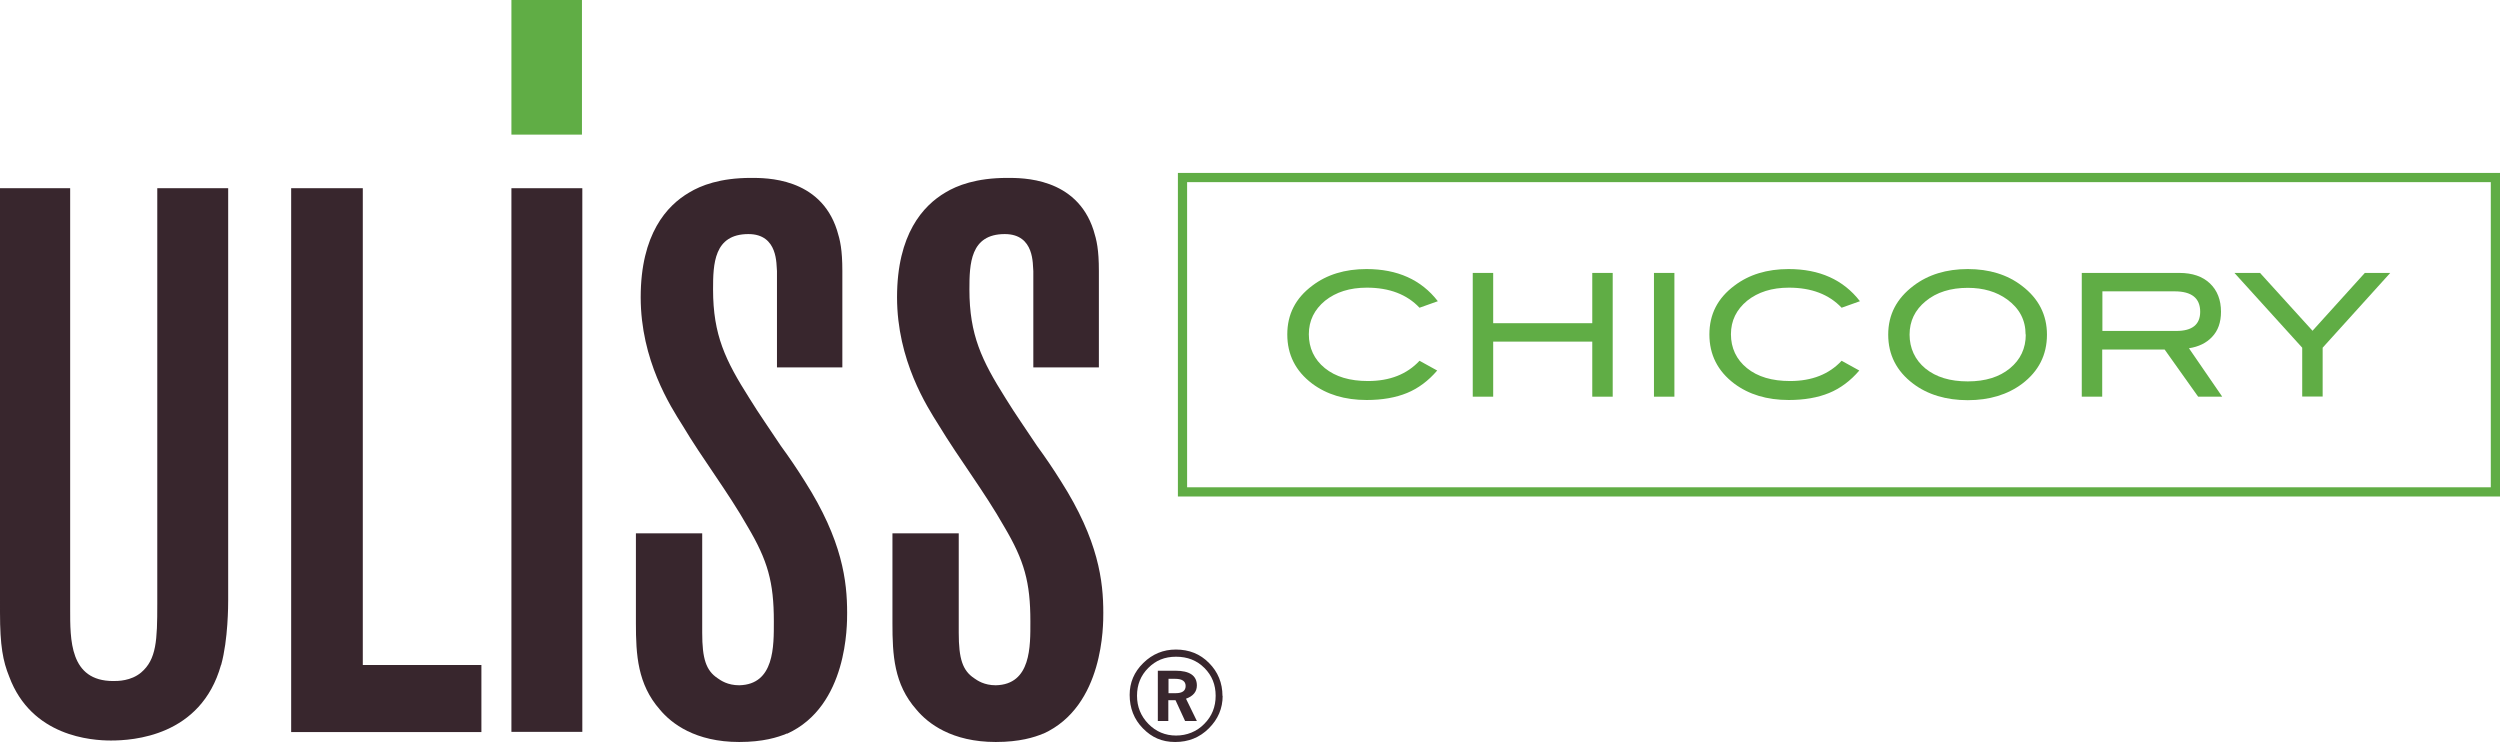
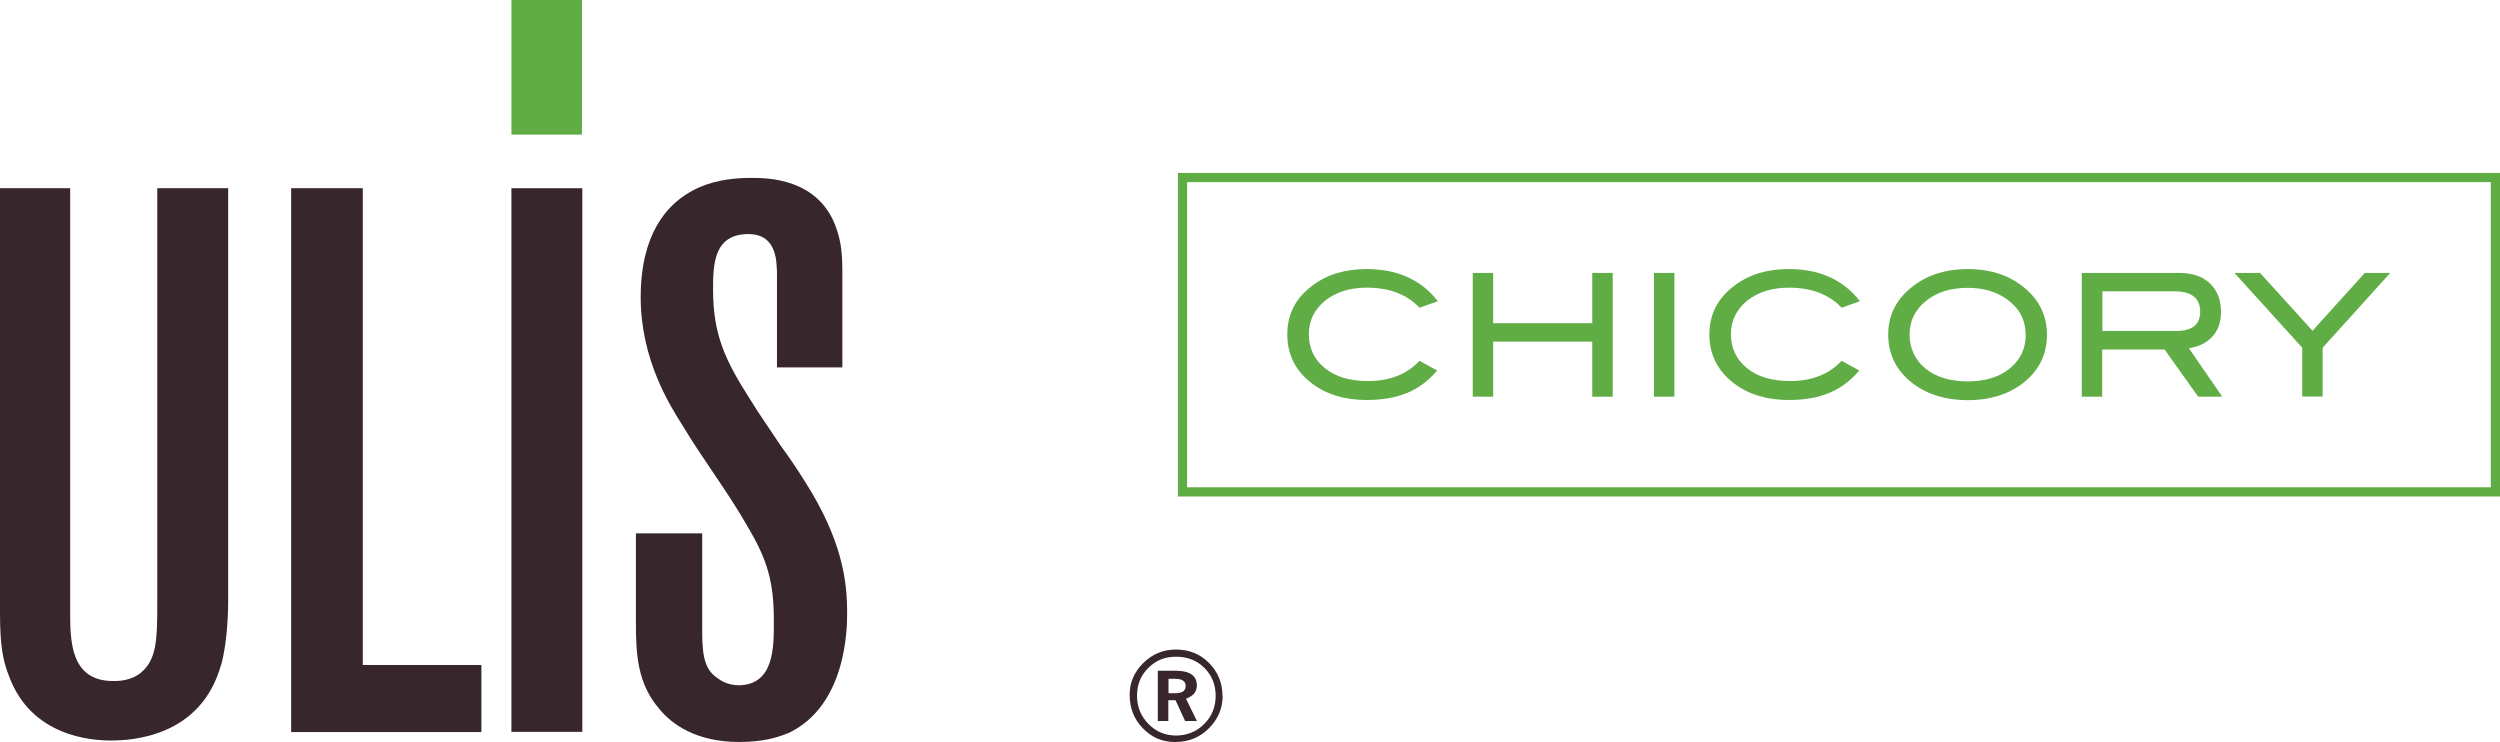
<svg xmlns="http://www.w3.org/2000/svg" id="Layer_1" viewBox="0 0 135.75 40.29">
  <defs>
    <style> .cls-1 { fill: none; stroke: #60ad45; stroke-miterlimit: 10; stroke-width: .5px; } .cls-2 { fill: #60ad45; } .cls-3 { fill: #38262d; } </style>
  </defs>
  <g>
    <path class="cls-3" d="M66.39,37.78c0,.69-.25,1.27-.75,1.77-.5.5-1.11.74-1.83.74s-1.27-.25-1.75-.74c-.48-.49-.72-1.1-.72-1.82,0-.66.24-1.24.74-1.73.5-.49,1.09-.73,1.77-.73.72,0,1.32.24,1.8.73.48.48.73,1.08.73,1.79ZM66.01,37.78c0-.6-.2-1.1-.61-1.51-.41-.41-.92-.61-1.54-.61s-1.1.2-1.51.61c-.41.41-.61.91-.61,1.51s.21,1.11.62,1.53c.41.42.92.63,1.5.63s1.12-.21,1.53-.63c.42-.42.62-.93.62-1.53ZM65,39.15h-.65l-.52-1.13h-.39v1.13h-.57v-2.73h.96c.77,0,1.16.27,1.16.8,0,.34-.2.58-.59.72l.59,1.21ZM63.84,37.64c.36,0,.54-.13.54-.39s-.19-.39-.57-.39h-.36v.78h.39Z" />
    <g>
      <path class="cls-3" d="M12,36.11c-1.09,3.89-4.81,4.1-5.98,4.1-1.04,0-4.31-.21-5.52-3.47-.34-.84-.5-1.67-.5-3.47V10.22h3.81v22.83c0,1.67-.04,3.93,2.34,3.93.25,0,.96,0,1.51-.46.84-.71.88-1.76.88-3.72V10.22h3.85v22.37c0,.25,0,2.13-.38,3.51Z" />
      <path class="cls-3" d="M15.81,39.75V10.22h3.89v25.89h6.44v3.64h-10.33Z" />
      <path class="cls-3" d="M27.77,39.75V10.22h3.85v29.52h-3.85Z" />
      <path class="cls-2" d="M27.77,7.31V0h3.83v7.31h-3.83Z" />
      <path class="cls-3" d="M42.73,39.83c-.5.21-1.3.46-2.59.46-2.38,0-3.68-1-4.31-1.76-1.21-1.38-1.3-2.97-1.3-4.68v-4.89h3.6v5.4c0,1.42.21,2.05.84,2.47.17.12.54.38,1.17.38,1.92-.04,1.88-2.13,1.88-3.47,0-2.13-.33-3.3-1.42-5.14-1.09-1.92-2.43-3.64-3.55-5.52-.63-1-2.26-3.51-2.26-6.94s1.42-4.98,2.64-5.69c.63-.38,1.67-.79,3.34-.79.79,0,3.76-.04,4.68,2.84.17.54.29,1.05.29,2.22v5.23h-3.55v-5.23c-.04-.33.08-2.01-1.55-2.01-1.88,0-1.92,1.63-1.92,3.01,0,2.47.67,3.85,1.97,5.9.54.88,1.13,1.71,1.71,2.59.46.63.88,1.25,1.3,1.92,2.05,3.22,2.3,5.44,2.3,7.15,0,.63.04,5.06-3.26,6.56Z" />
-       <path class="cls-3" d="M56.66,39.83c-.5.21-1.3.46-2.59.46-2.38,0-3.68-1-4.31-1.76-1.22-1.38-1.3-2.97-1.3-4.68v-4.89h3.6v5.4c0,1.42.21,2.05.84,2.47.17.12.54.38,1.17.38,1.93-.04,1.88-2.13,1.88-3.47,0-2.13-.33-3.3-1.42-5.14-1.09-1.92-2.42-3.64-3.56-5.52-.63-1-2.26-3.51-2.26-6.94s1.42-4.98,2.63-5.69c.63-.38,1.67-.79,3.35-.79.8,0,3.76-.04,4.69,2.84.17.54.29,1.05.29,2.22v5.23h-3.56v-5.23c-.04-.33.09-2.01-1.55-2.01-1.88,0-1.92,1.63-1.92,3.01,0,2.47.67,3.85,1.96,5.9.54.88,1.13,1.71,1.71,2.59.46.63.88,1.25,1.3,1.92,2.05,3.22,2.3,5.44,2.3,7.15,0,.63.04,5.06-3.26,6.56Z" />
    </g>
  </g>
  <g>
    <path class="cls-2" d="M78.09,16.35l-1.01.36c-.68-.72-1.63-1.09-2.86-1.09-.93,0-1.68.24-2.27.71-.58.48-.88,1.08-.88,1.82s.29,1.37.87,1.84c.58.47,1.36.7,2.34.7,1.19,0,2.12-.37,2.8-1.1l.96.53c-.48.56-1.03.97-1.64,1.22-.61.25-1.34.38-2.19.38-1.19,0-2.17-.3-2.96-.89-.9-.68-1.35-1.57-1.35-2.67s.45-1.97,1.36-2.65c.79-.6,1.77-.9,2.94-.9,1.68,0,2.97.58,3.87,1.74Z" />
    <path class="cls-2" d="M87.57,21.54h-1.11v-2.99h-5.38v2.99h-1.11v-6.72h1.11v2.73h5.38v-2.73h1.11v6.72Z" />
    <path class="cls-2" d="M90.92,21.54h-1.11v-6.72h1.11v6.72Z" />
    <path class="cls-2" d="M101.01,16.35l-1.01.36c-.68-.72-1.63-1.09-2.86-1.09-.93,0-1.68.24-2.27.71-.58.48-.88,1.08-.88,1.82s.29,1.37.87,1.84c.58.47,1.36.7,2.34.7,1.19,0,2.12-.37,2.8-1.1l.96.53c-.48.56-1.03.97-1.64,1.22-.61.25-1.34.38-2.19.38-1.19,0-2.17-.3-2.96-.89-.9-.68-1.35-1.57-1.35-2.67s.45-1.97,1.36-2.65c.79-.6,1.77-.9,2.94-.9,1.68,0,2.97.58,3.87,1.74Z" />
    <path class="cls-2" d="M111.15,18.17c0,1.1-.45,1.99-1.35,2.67-.79.59-1.78.89-2.95.89s-2.18-.3-2.97-.9c-.9-.68-1.35-1.57-1.35-2.66s.46-1.96,1.37-2.65c.8-.61,1.79-.91,2.95-.91s2.15.3,2.94.91c.91.69,1.36,1.58,1.36,2.65ZM109.99,18.17c0-.79-.33-1.42-1-1.91-.58-.42-1.29-.63-2.14-.63-.93,0-1.7.24-2.28.72-.59.48-.88,1.09-.88,1.82s.29,1.37.86,1.84c.58.47,1.34.7,2.3.7s1.72-.24,2.29-.71c.57-.47.86-1.08.86-1.84Z" />
    <path class="cls-2" d="M120.66,21.54h-1.3l-1.82-2.56h-3.39v2.56h-1.11v-6.72h5.3c.71,0,1.26.19,1.66.57.4.38.6.9.6,1.54,0,.57-.16,1.03-.49,1.37-.3.32-.72.53-1.25.61l1.8,2.62ZM118.18,17.97c.86,0,1.29-.35,1.29-1.04,0-.74-.46-1.11-1.39-1.11h-3.92v2.15h4.02Z" />
    <path class="cls-2" d="M129.79,14.82l-3.67,4.06v2.65h-1.11v-2.65l-3.68-4.06h1.39l2.85,3.14,2.84-3.14h1.39Z" />
  </g>
  <rect class="cls-1" x="64.21" y="9.64" width="71.29" height="17.07" />
</svg>